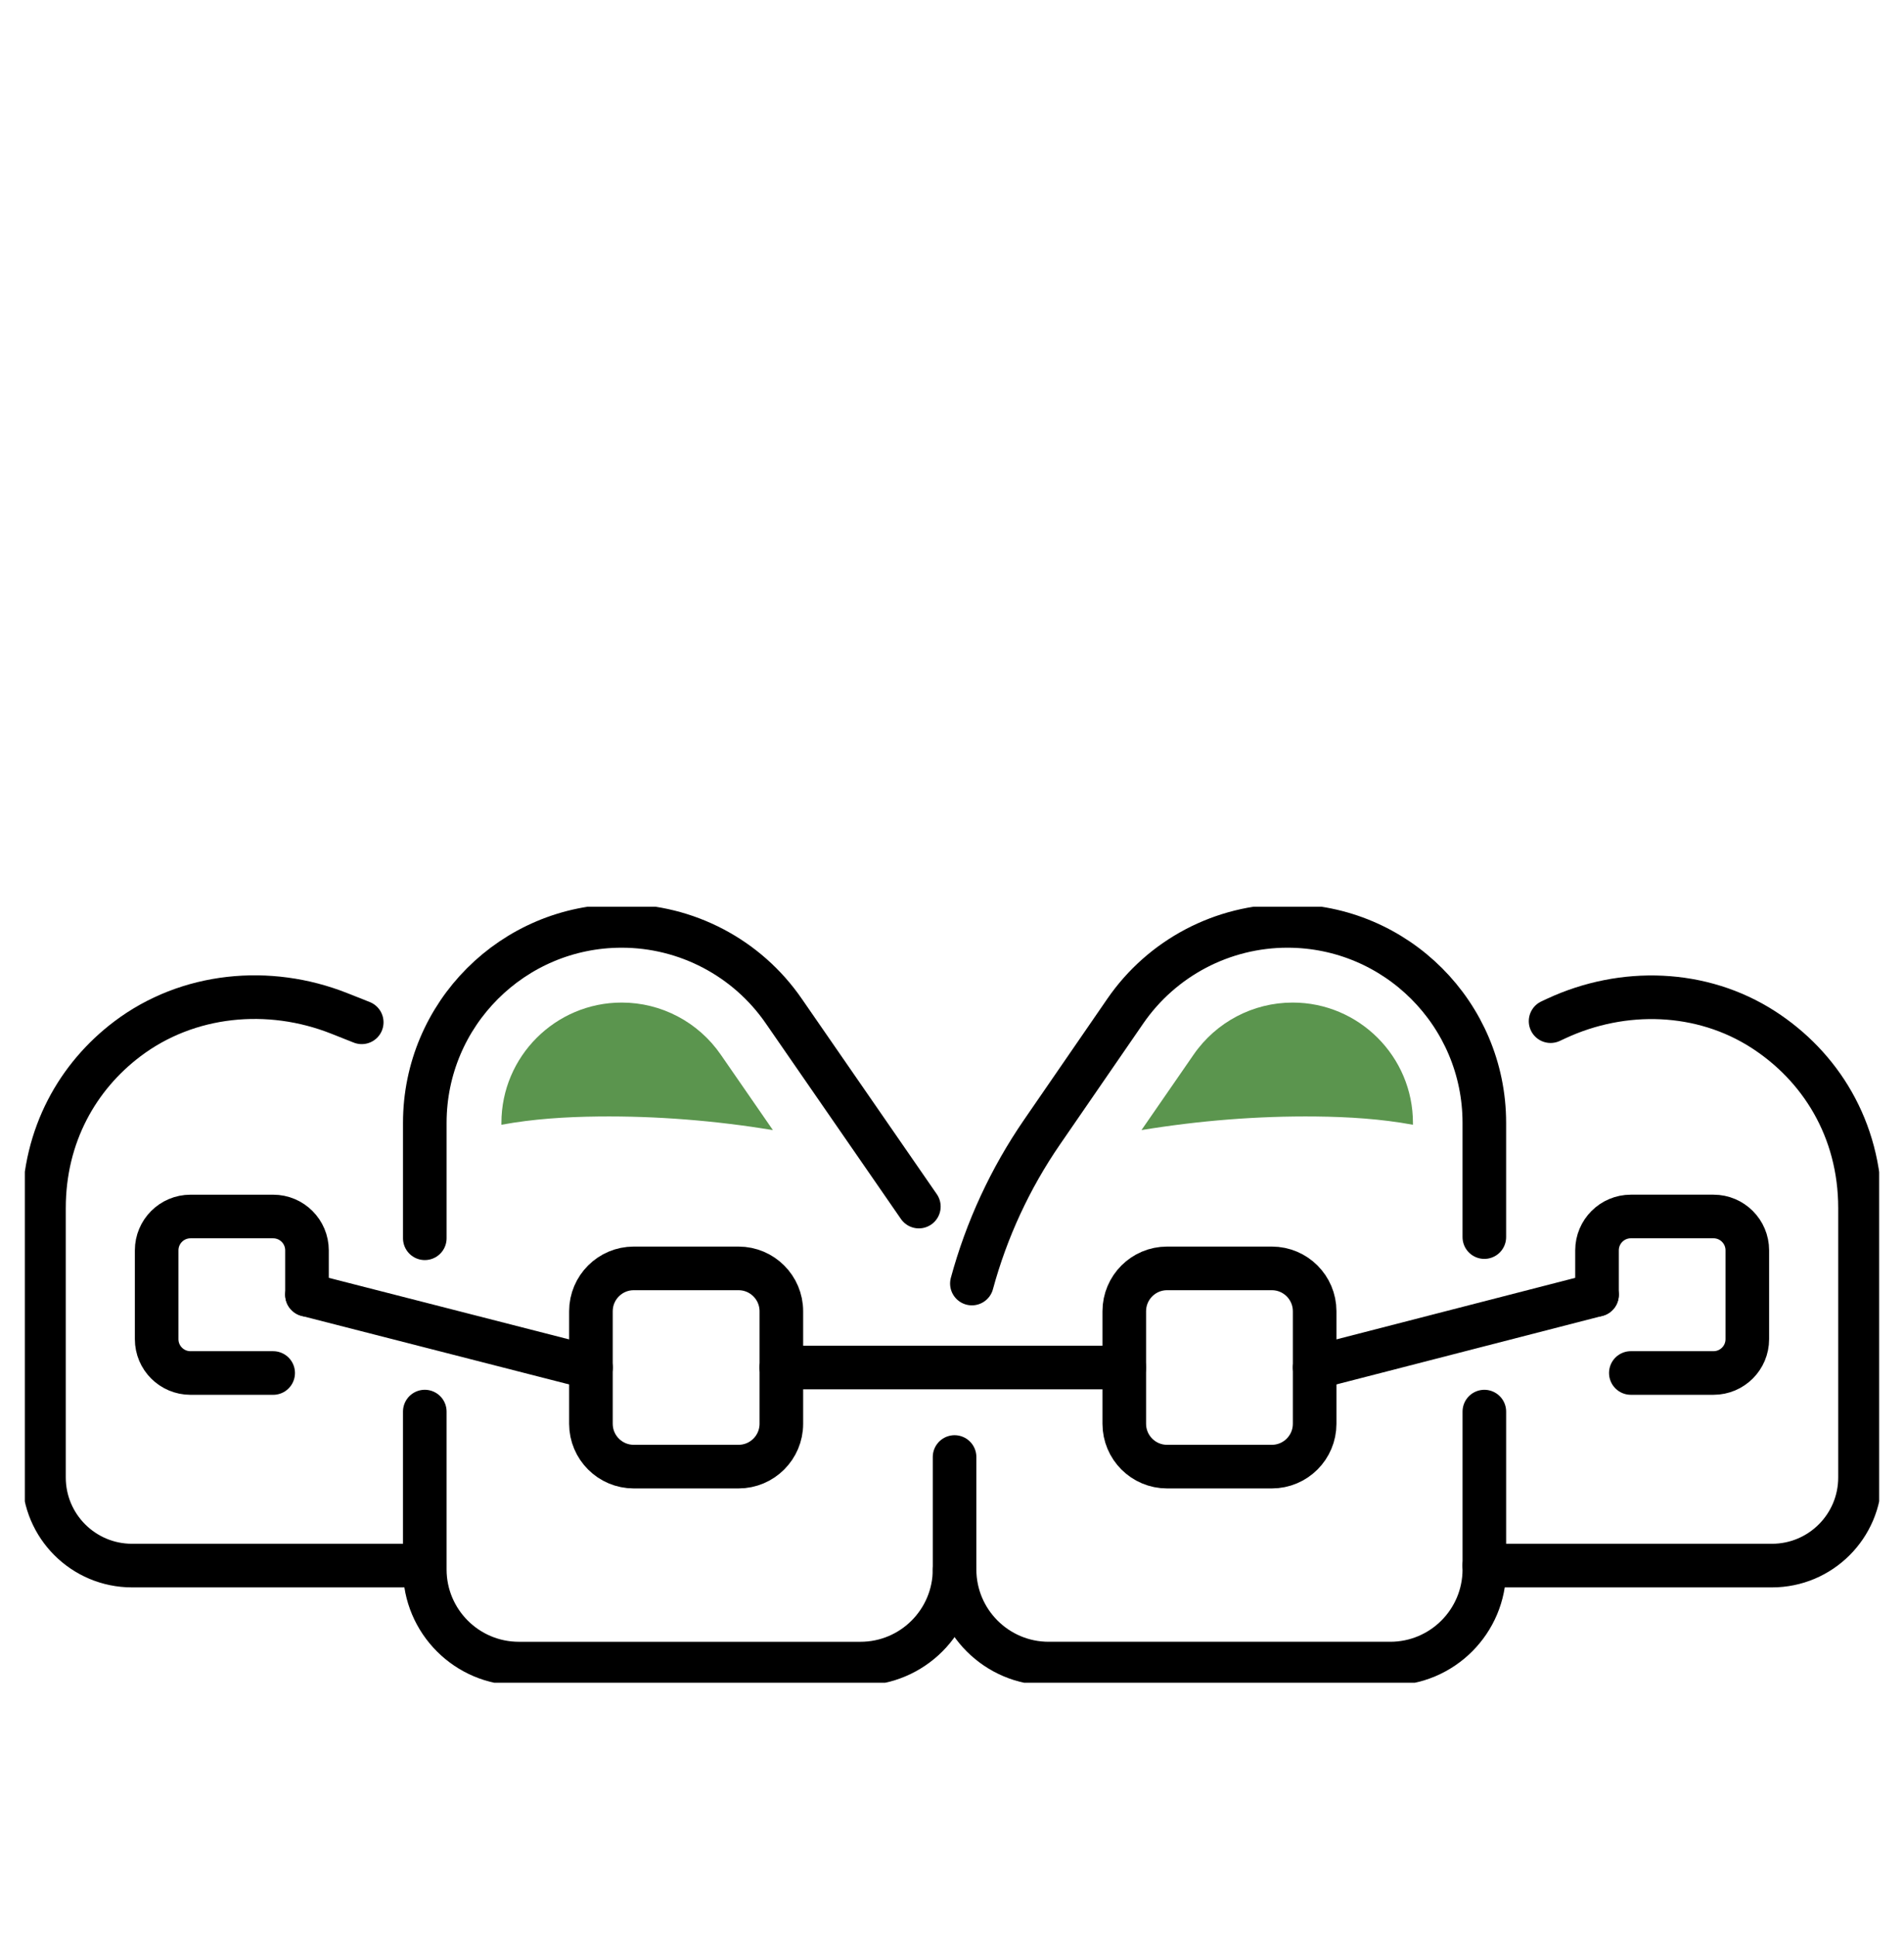
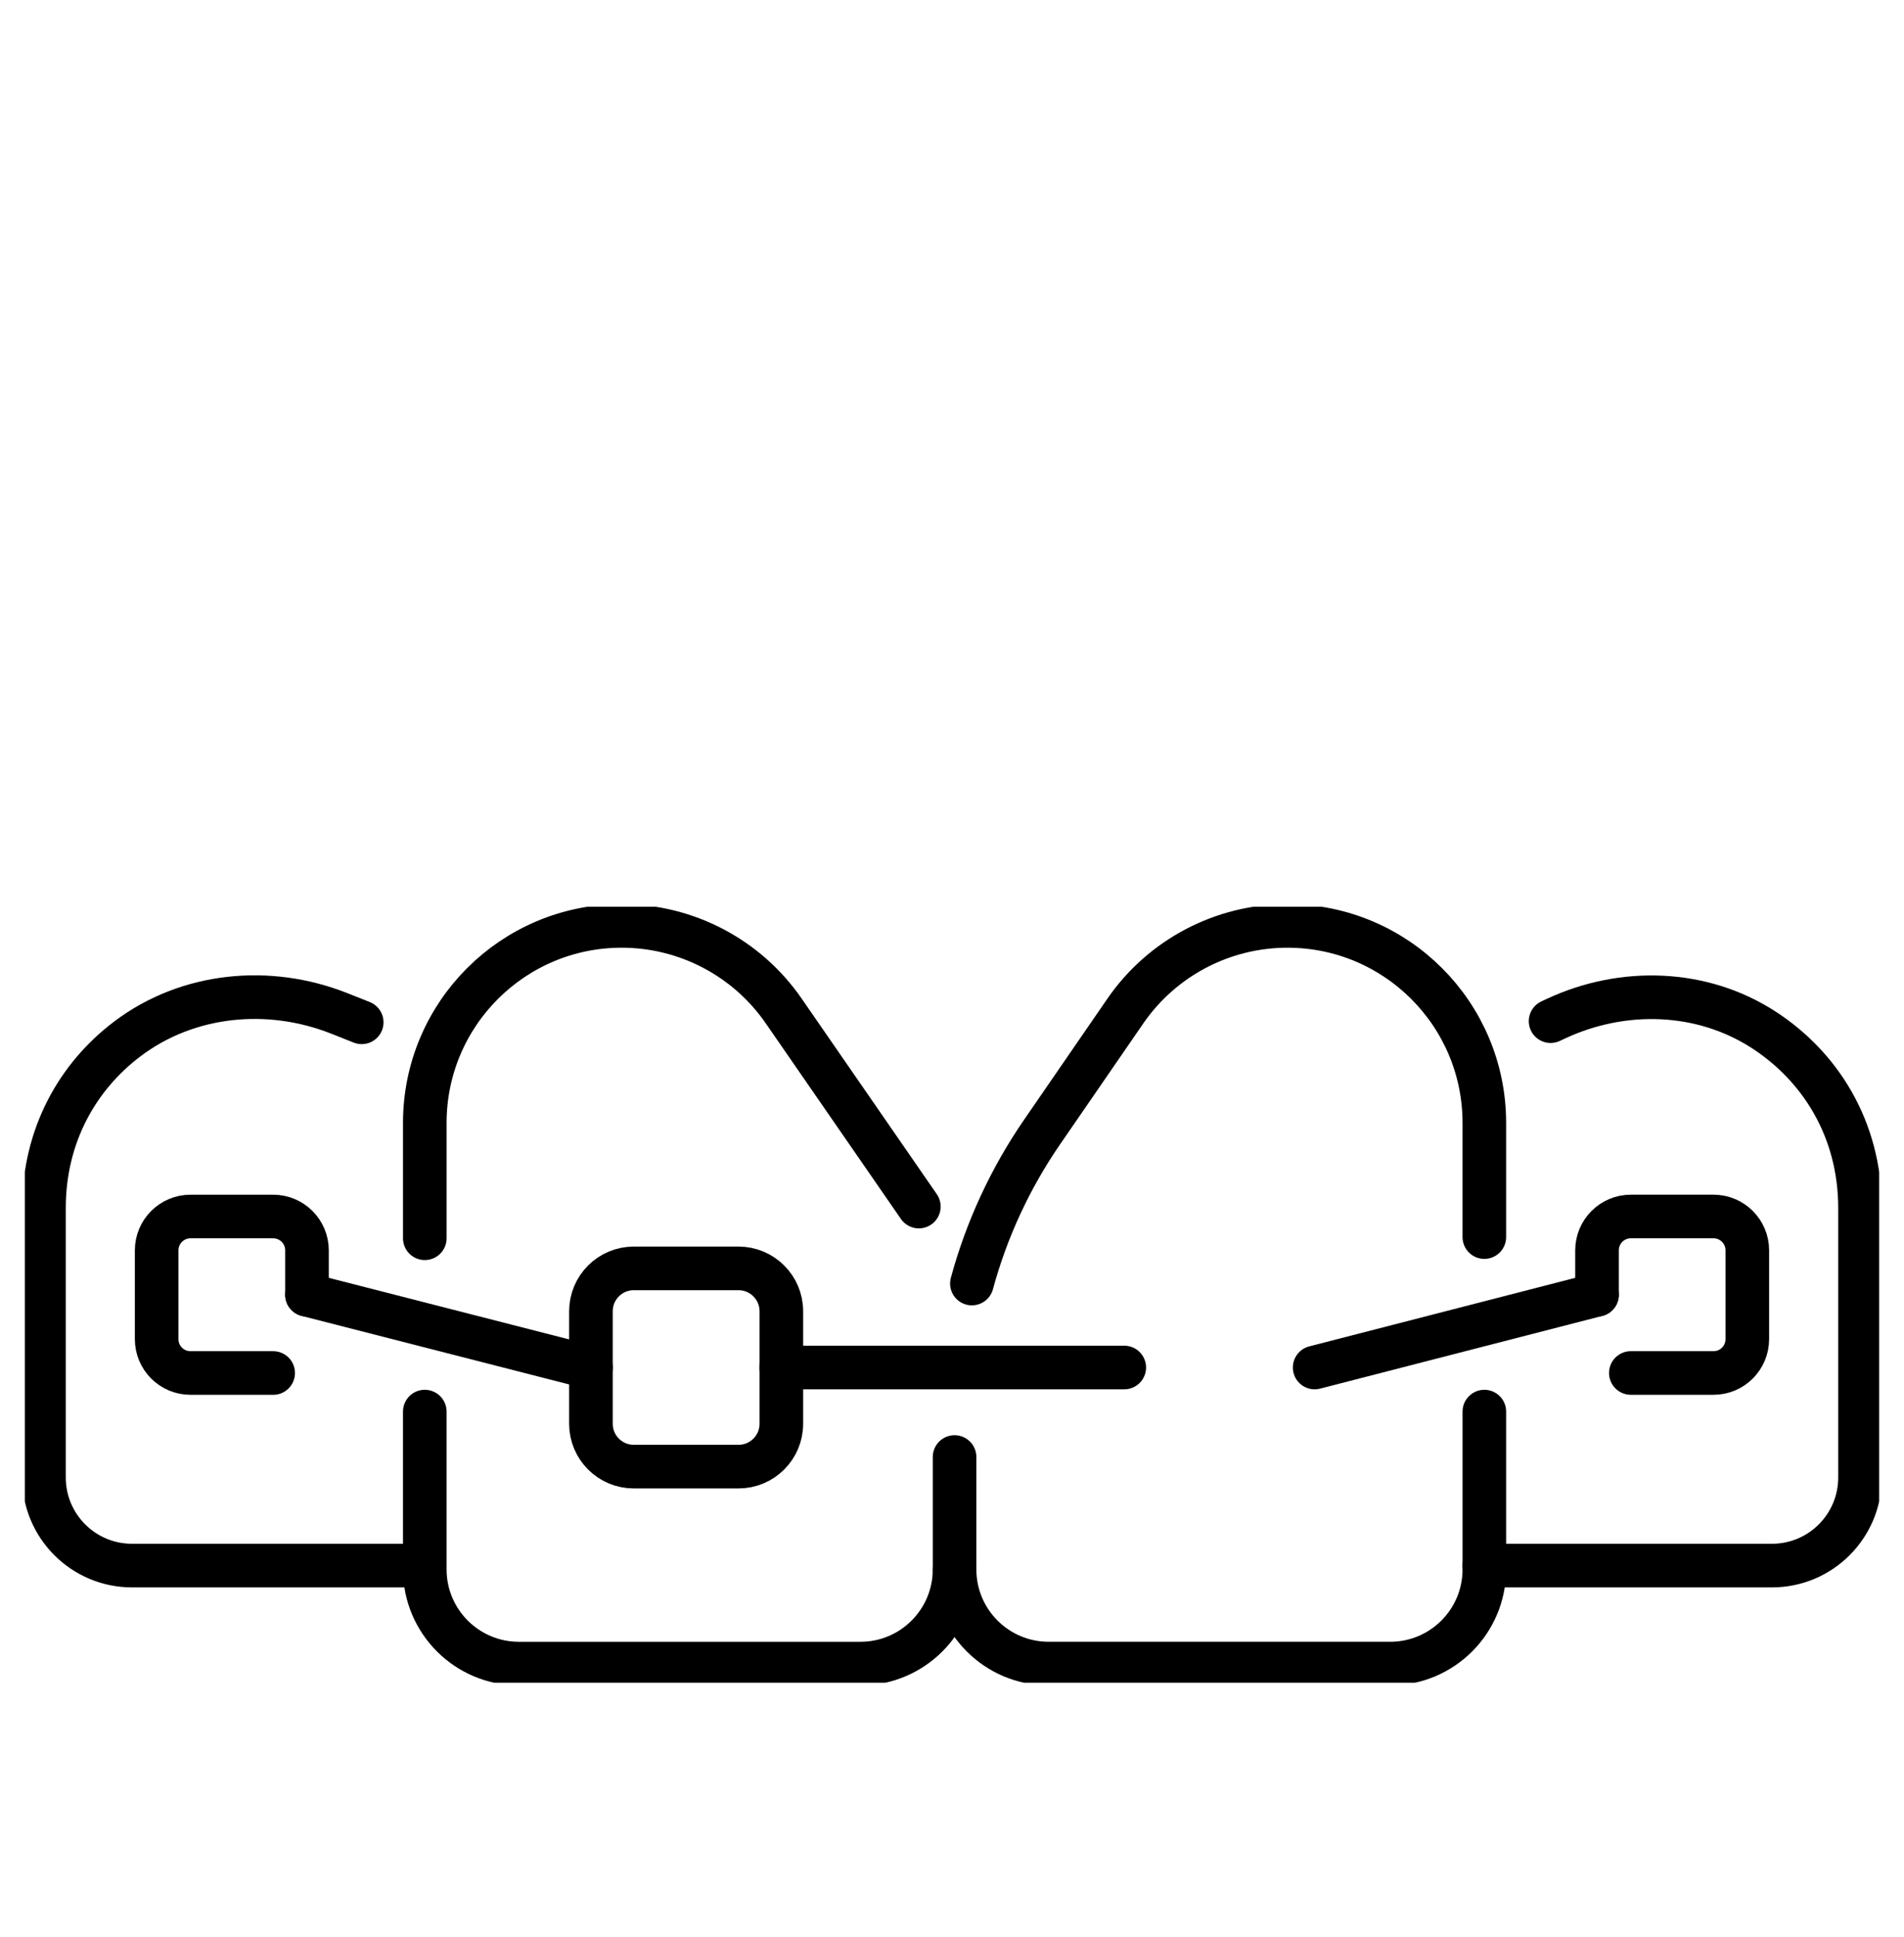
<svg xmlns="http://www.w3.org/2000/svg" xmlns:xlink="http://www.w3.org/1999/xlink" version="1.1" id="Layer_1" x="0px" y="0px" width="131.017px" height="133.21px" viewBox="0 0 131.017 133.21" xml:space="preserve">
  <g>
    <defs>
      <rect id="SVGID_1_" x="1.709" y="62.362" width="127.599" height="53.371" />
    </defs>
    <clipPath id="SVGID_2_">
      <use xlink:href="#SVGID_1_" overflow="visible" />
    </clipPath>
    <path clip-path="url(#SVGID_2_)" fill="none" stroke="#000000" stroke-width="3" stroke-linecap="round" stroke-miterlimit="10" d="   M102.139,85.081v-7.854c0-7.482-6.065-13.548-13.549-13.548c-4.457,0-8.631,2.193-11.159,5.864l-5.726,8.316   c-2.197,3.192-3.823,6.717-4.828,10.417" />
    <path clip-path="url(#SVGID_2_)" fill="none" stroke="#000000" stroke-width="3" stroke-linecap="round" stroke-miterlimit="10" d="   M65.685,100.207v7.729c0,3.577,2.899,6.478,6.478,6.478h23.499c3.578,0,6.478-2.9,6.478-6.478V97.084" />
    <path clip-path="url(#SVGID_2_)" fill="none" stroke="#000000" stroke-width="3" stroke-linecap="round" stroke-miterlimit="10" d="   M29.231,85.162v-7.935c0-7.482,6.065-13.548,13.548-13.548c4.459,0,8.631,2.193,11.159,5.865l9.29,13.438" />
    <path clip-path="url(#SVGID_2_)" fill="none" stroke="#000000" stroke-width="3" stroke-linecap="round" stroke-miterlimit="10" d="   M65.685,107.937c0,3.577-2.899,6.478-6.477,6.478H35.708c-3.577,0-6.478-2.9-6.478-6.478V97.083" />
    <path clip-path="url(#SVGID_2_)" fill="none" stroke="#000000" stroke-width="3" stroke-linecap="round" stroke-miterlimit="10" d="   M102.139,107.674h19.791c3.348,0,6.06-2.713,6.06-6.059V83.093c0-5.483-2.776-9.783-6.654-12.283   c-4.239-2.732-9.651-2.893-14.227-0.77l-0.411,0.191" />
    <path clip-path="url(#SVGID_2_)" fill="none" stroke="#000000" stroke-width="3" stroke-linecap="round" stroke-miterlimit="10" d="   M28.878,107.674H9.086c-3.347,0-6.06-2.713-6.06-6.059V83.093c0-5.041,2.347-9.082,5.738-11.643   c4.158-3.141,9.739-3.673,14.583-1.752l1.544,0.612" />
-     <path clip-path="url(#SVGID_2_)" fill="none" stroke="#000000" stroke-width="3" stroke-linecap="round" stroke-miterlimit="10" d="   M87.514,100.868h-7.205c-1.627,0-2.946-1.319-2.946-2.947v-7.739c0-1.628,1.319-2.948,2.946-2.948h7.205   c1.629,0,2.949,1.32,2.949,2.948v7.739C90.463,99.549,89.143,100.868,87.514,100.868z" />
    <path clip-path="url(#SVGID_2_)" fill="none" stroke="#000000" stroke-width="3" stroke-linecap="round" stroke-miterlimit="10" d="   M109.893,89.047v-3.056c0-1.283,1.042-2.326,2.327-2.326h5.689c1.285,0,2.326,1.043,2.326,2.326v6.111   c0,1.285-1.041,2.326-2.326,2.326h-5.689" />
    <path clip-path="url(#SVGID_2_)" fill="none" stroke="#000000" stroke-width="3" stroke-linecap="round" stroke-miterlimit="10" d="   M18.797,94.429h-5.689c-1.285,0-2.328-1.041-2.328-2.326v-6.111c0-1.283,1.042-2.326,2.328-2.326h5.689   c1.286,0,2.327,1.043,2.327,2.326v3.056" />
    <path clip-path="url(#SVGID_2_)" fill="none" stroke="#000000" stroke-width="3" stroke-linecap="round" stroke-miterlimit="10" d="   M50.817,100.868h-7.206c-1.628,0-2.948-1.319-2.948-2.947v-7.739c0-1.628,1.32-2.948,2.948-2.948h7.206   c1.628,0,2.949,1.32,2.949,2.948v7.739C53.766,99.549,52.445,100.868,50.817,100.868z" />
    <line clip-path="url(#SVGID_2_)" fill="none" stroke="#000000" stroke-width="3" stroke-linecap="round" stroke-miterlimit="10" x1="53.766" y1="94.051" x2="77.362" y2="94.051" />
    <line clip-path="url(#SVGID_2_)" fill="none" stroke="#000000" stroke-width="3" stroke-linecap="round" stroke-miterlimit="10" x1="90.463" y1="94.051" x2="109.893" y2="89.048" />
    <line clip-path="url(#SVGID_2_)" fill="none" stroke="#000000" stroke-width="3" stroke-linecap="round" stroke-miterlimit="10" x1="40.664" y1="94.051" x2="21.124" y2="89.048" />
-     <path clip-path="url(#SVGID_2_)" fill="#5B954E" d="M42.78,68.952c-4.564,0-8.277,3.713-8.277,8.277v0.127   c2.188-0.404,4.434-0.543,6.662-0.568c4.023-0.043,8.046,0.283,12.018,0.933l-3.58-5.178C48.052,70.29,45.503,68.952,42.78,68.952" />
-     <path clip-path="url(#SVGID_2_)" fill="#5B954E" d="M88.95,68.952c4.563,0,8.277,3.713,8.277,8.277v0.127   c-2.188-0.404-4.434-0.543-6.662-0.568c-4.023-0.043-8.046,0.283-12.017,0.933l3.579-5.178   C83.679,70.29,86.227,68.952,88.95,68.952" />
  </g>
</svg>